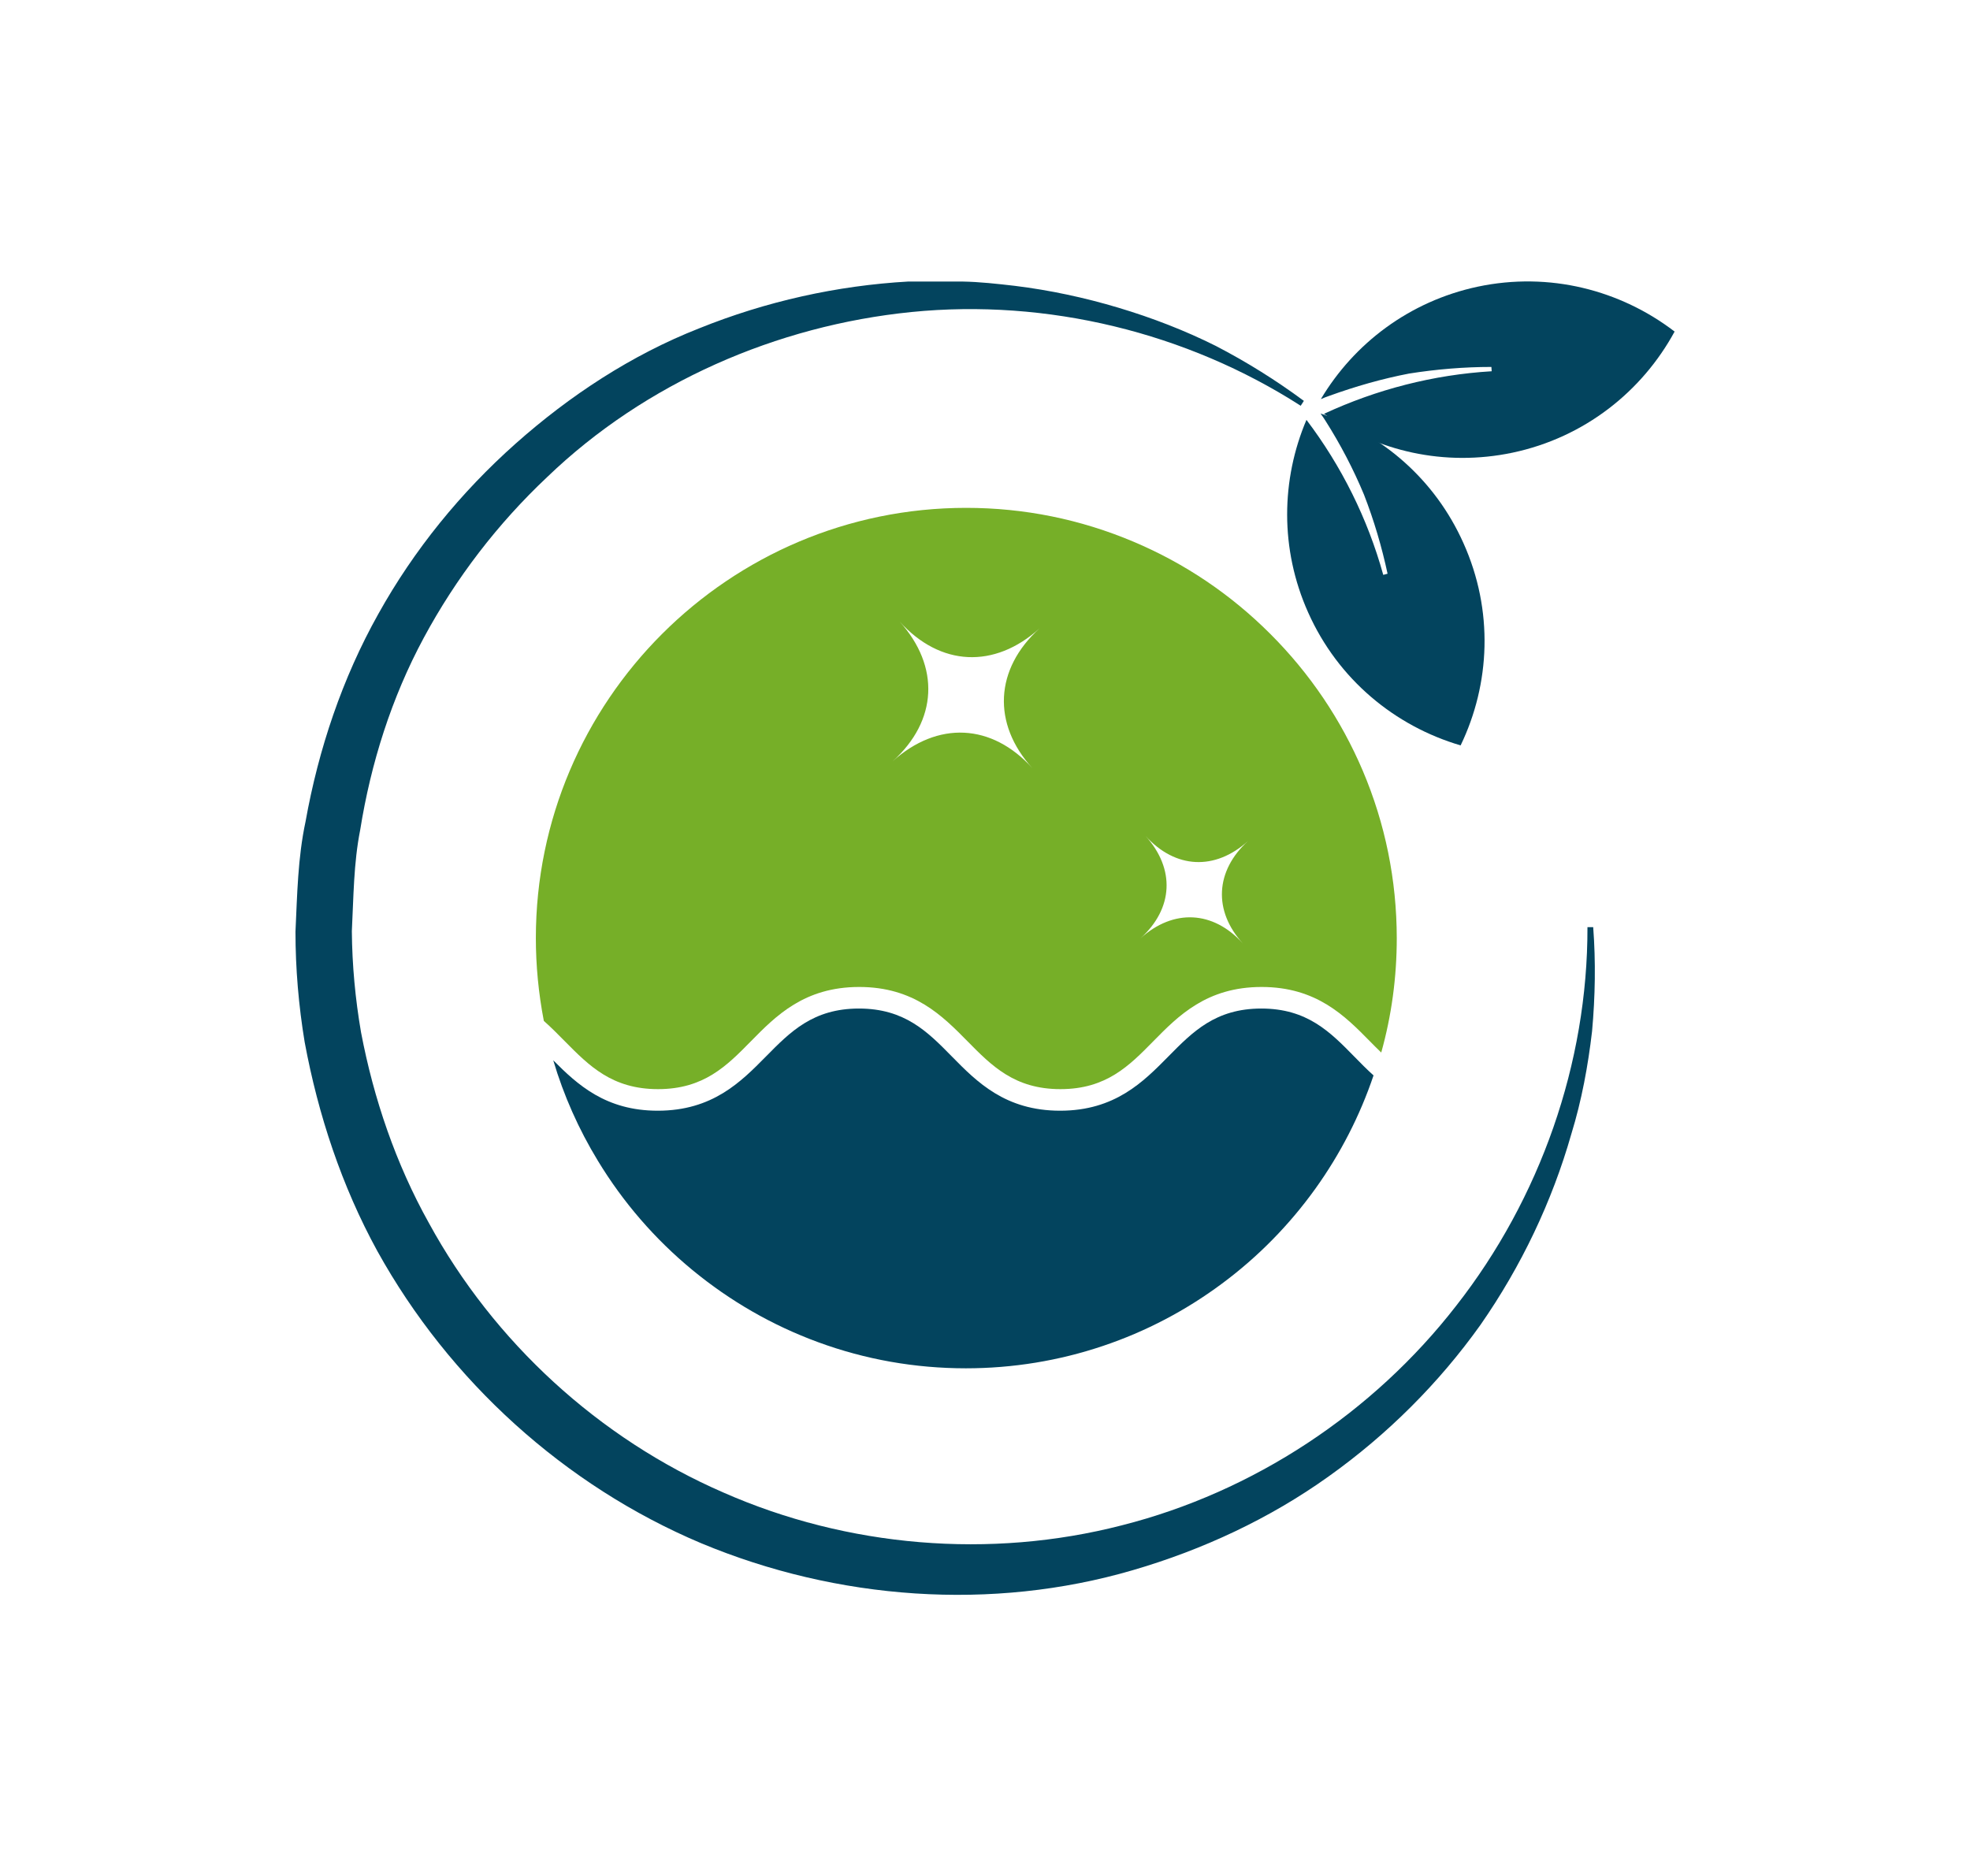
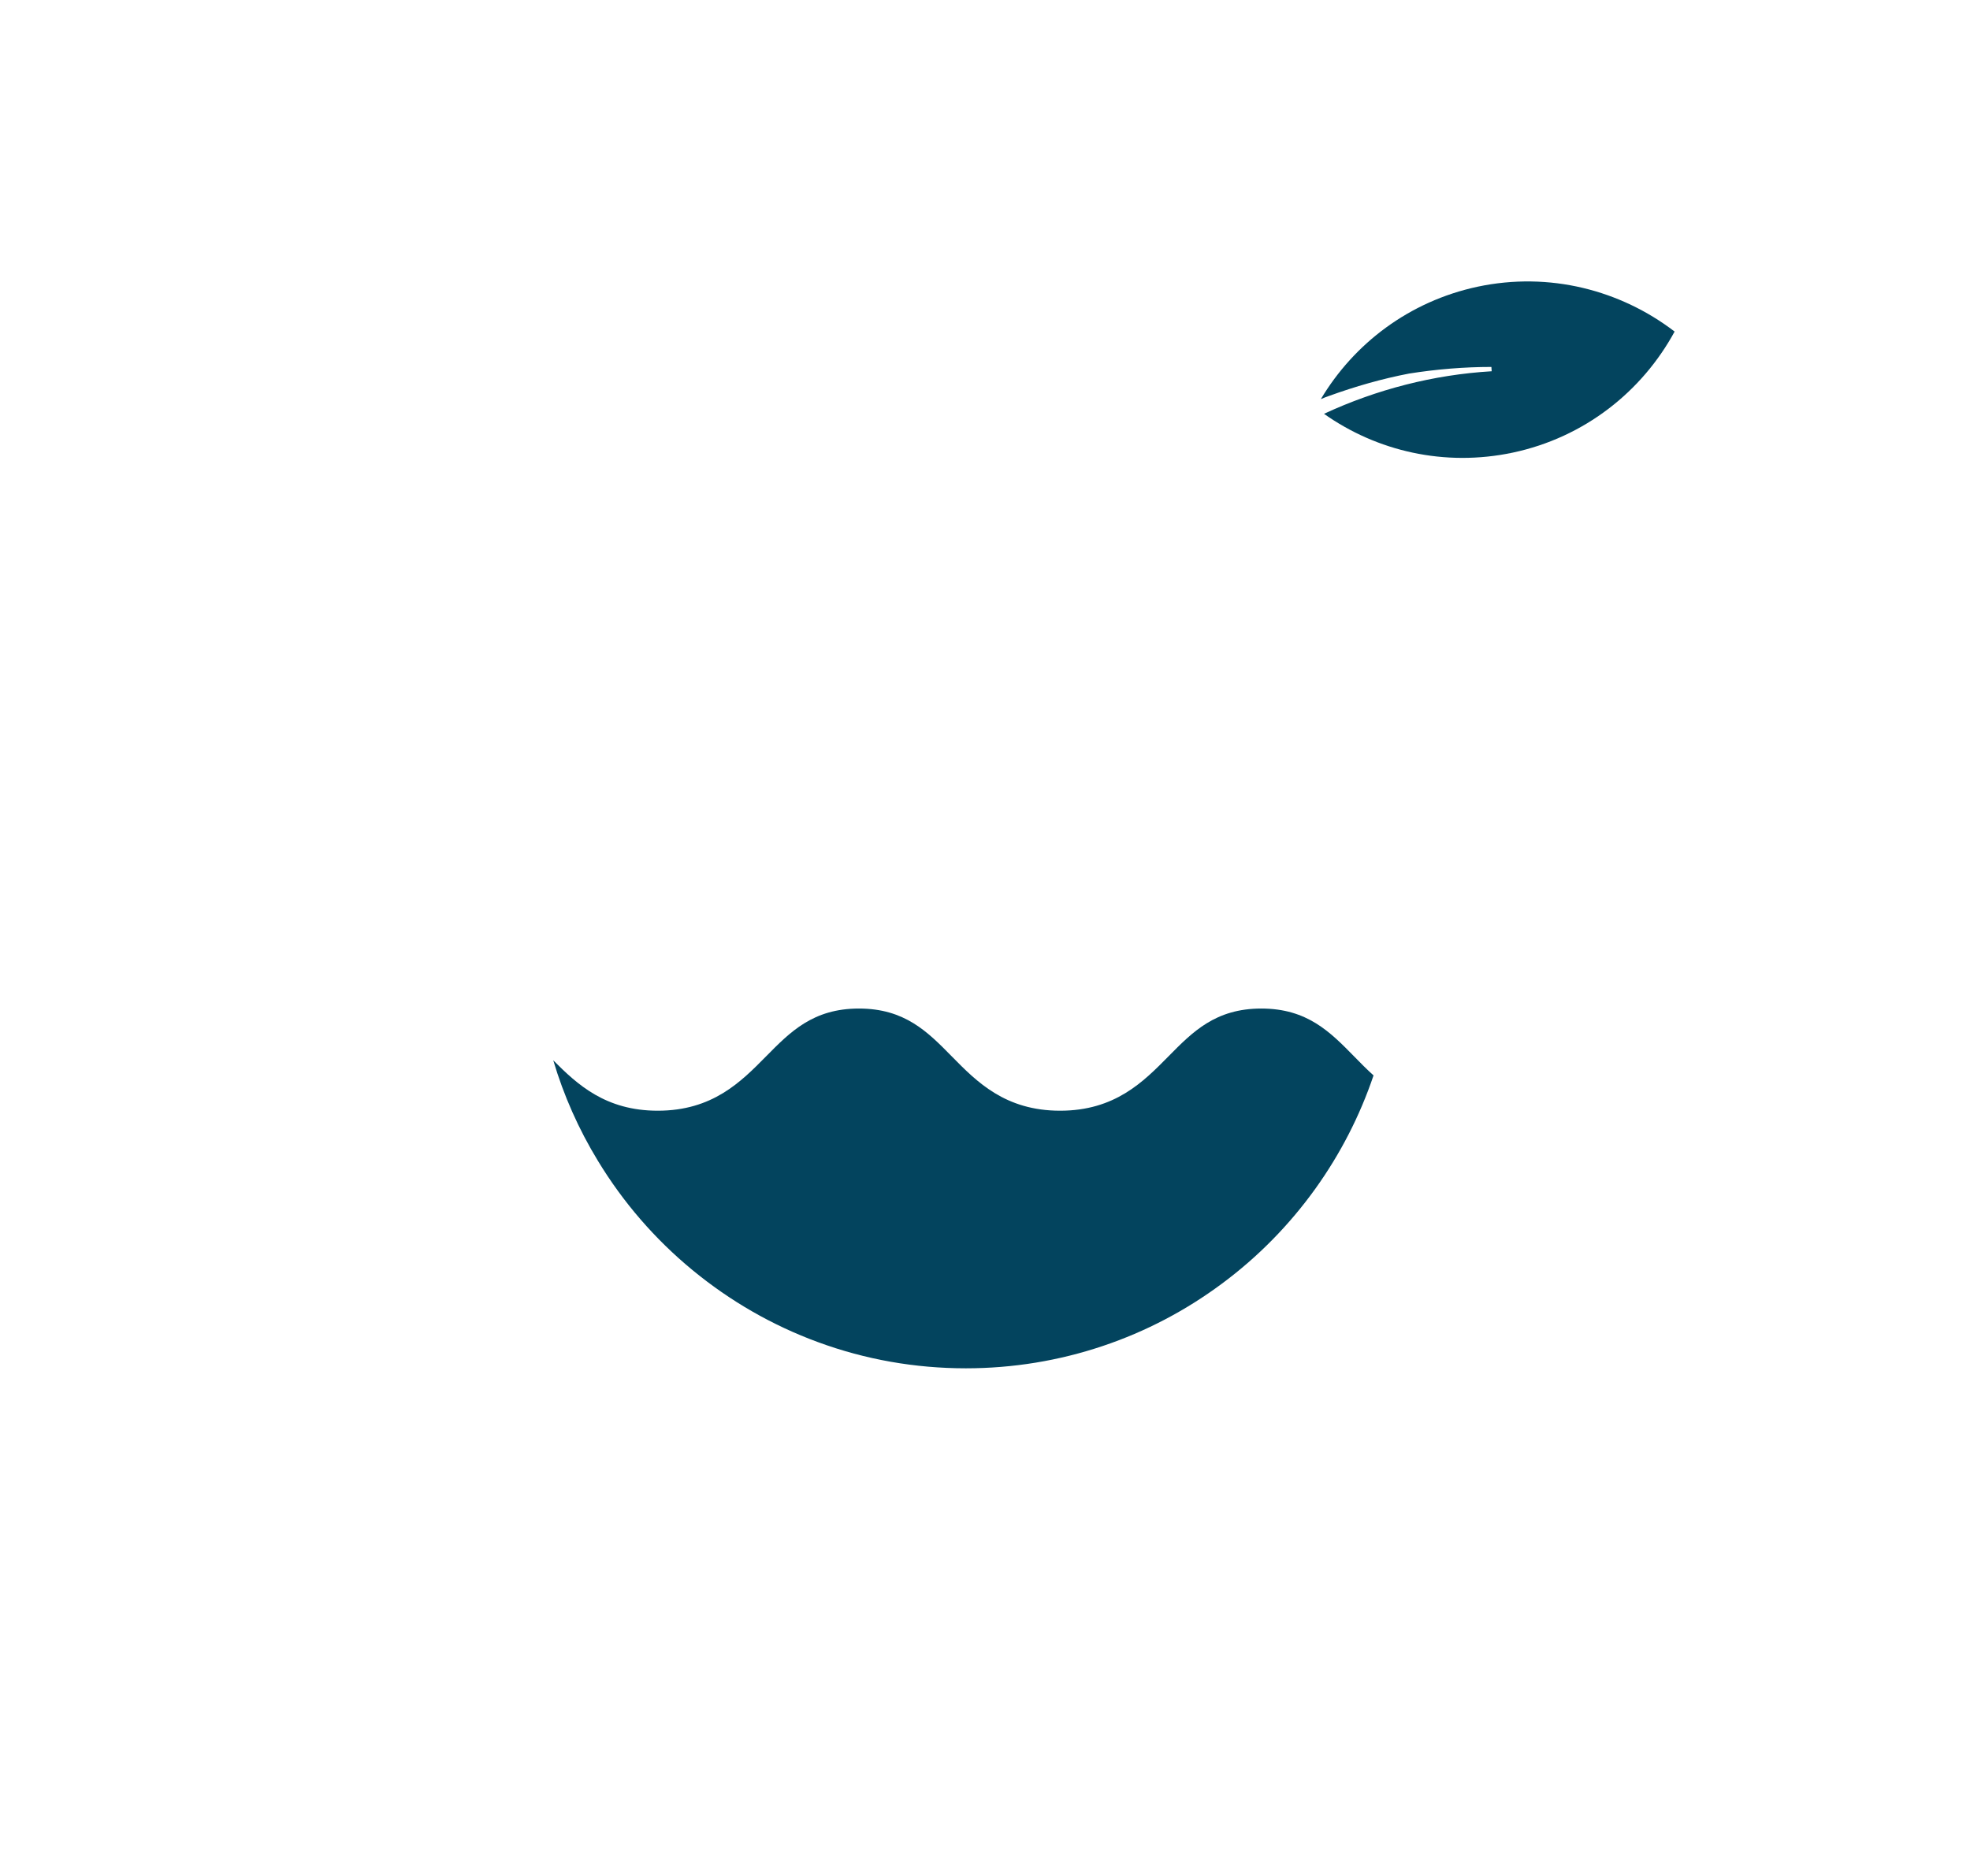
<svg xmlns="http://www.w3.org/2000/svg" width="1000" height="952.459" viewBox="0 0 1000 952.459">
  <defs />
-   <path fill="#03445e" transform="matrix(0.365 0 0 0.365 279.924 55.039)" d="M 1448.808 1139.182 C 1452.408 1186.782 1451.608 1235.182 1447.208 1283.582 C 1441.608 1331.582 1432.808 1379.582 1418.408 1426.382 C 1391.608 1520.382 1348.808 1610.382 1292.008 1691.982 C 1234.408 1772.782 1162.808 1844.382 1080.808 1902.782 C 999.208 1961.182 906.008 2004.782 808.408 2033.182 C 612.808 2090.382 397.608 2074.782 208.008 1995.582 C 18.408 1915.582 -141.992 1769.982 -241.992 1589.582 C -291.592 1499.182 -324.392 1399.982 -343.192 1298.782 C -351.592 1247.982 -355.992 1196.382 -355.992 1145.182 C -353.592 1093.982 -352.792 1042.382 -341.992 991.982 C -323.992 891.182 -290.792 792.382 -240.792 703.182 C -191.192 613.982 -125.992 533.982 -49.992 466.382 C 25.608 399.182 111.608 342.782 205.208 305.982 C 298.408 268.382 397.208 246.382 496.408 240.782 L 570.808 240.782 C 595.608 241.182 620.008 243.982 644.408 246.782 C 693.208 252.782 741.608 263.182 788.408 277.182 C 835.208 291.182 880.808 308.782 924.008 330.382 C 967.208 352.782 1008.008 378.382 1046.408 406.782 L 1042.008 413.582 C 883.208 311.582 689.208 264.382 500.808 283.182 C 313.208 301.982 130.408 381.582 -5.992 512.782 C -74.792 577.582 -132.792 653.182 -177.592 736.382 C -222.392 819.582 -251.192 910.782 -265.992 1003.582 C -275.192 1049.982 -275.192 1097.182 -277.592 1144.382 C -277.192 1191.582 -272.792 1238.782 -264.792 1285.182 C -247.192 1377.582 -216.392 1467.982 -170.392 1550.382 C -79.992 1715.982 66.008 1849.982 239.208 1925.182 C 411.608 2001.182 610.008 2017.982 793.208 1970.782 C 976.408 1924.382 1142.408 1814.782 1258.408 1665.182 C 1374.808 1516.382 1441.208 1328.382 1440.808 1138.782 L 1448.808 1138.782 L 1448.808 1139.182 Z" />
  <path fill="#03445e" transform="matrix(0.365 0 0 0.365 279.924 55.039)" d="M 576.308 1752.382 C 505.708 1752.382 436.508 1740.182 370.708 1715.982 C 307.208 1692.682 248.308 1658.782 195.808 1615.482 C 143.708 1572.482 99.608 1521.482 64.608 1463.782 C 37.808 1419.782 17.008 1372.882 2.508 1323.982 C 36.208 1357.882 75.508 1394.082 147.808 1394.082 C 224.008 1394.082 263.508 1353.982 298.408 1318.582 C 332.108 1284.382 363.908 1251.982 427.608 1251.982 C 491.308 1251.982 523.108 1284.282 556.808 1318.582 C 591.608 1353.982 631.108 1394.082 707.408 1394.082 C 783.608 1394.082 823.108 1353.982 858.008 1318.582 C 891.708 1284.382 923.508 1251.982 987.208 1251.982 C 1051.008 1251.982 1082.908 1284.482 1116.608 1318.882 C 1125.108 1327.582 1133.908 1336.582 1143.308 1344.982 C 1124.308 1401.182 1097.108 1454.182 1062.308 1502.682 C 1026.008 1553.182 982.408 1597.582 932.508 1634.582 C 882.108 1672.082 826.408 1701.282 767.208 1721.182 C 705.808 1741.882 641.608 1752.382 576.308 1752.382 Z" />
-   <path fill="#03445e" transform="matrix(0.365 0 0 0.365 279.924 55.039)" d="M 1268.408 604.782 C 1228.808 515.982 1155.208 453.182 1069.608 424.382 C 1072.008 427.582 1074.408 431.182 1076.408 434.382 C 1097.208 467.182 1115.208 501.582 1130.008 537.182 C 1144.008 573.182 1154.808 609.982 1162.808 647.182 L 1156.808 648.782 C 1135.208 570.782 1098.808 497.582 1050.008 433.182 C 1014.808 515.982 1012.808 612.782 1052.408 701.182 C 1094.008 794.382 1173.208 859.182 1264.408 885.982 C 1305.608 800.382 1310.408 698.382 1268.408 604.782 Z" />
  <path fill="#03445e" transform="matrix(0.365 0 0 0.365 279.924 55.039)" d="M 1288.008 247.982 C 1192.808 268.382 1116.008 327.182 1070.008 404.382 C 1073.608 402.782 1077.608 401.182 1081.208 399.982 C 1117.608 386.782 1155.208 375.982 1192.808 368.782 C 1230.808 362.782 1269.208 359.582 1307.208 359.582 L 1307.608 365.582 C 1226.808 370.382 1147.608 390.782 1074.408 424.782 C 1148.008 476.782 1242.008 498.782 1336.808 478.782 C 1436.808 457.582 1516.808 393.582 1562.008 310.382 C 1486.808 252.782 1388.008 226.782 1288.008 247.982 Z" />
-   <path fill="#76af28" transform="matrix(0.365 0 0 0.365 279.924 55.039)" d="M 1128.308 921.182 C 1098.008 849.982 1054.808 785.982 999.808 730.982 C 944.808 675.982 880.808 632.782 809.508 602.682 C 735.708 571.482 657.408 555.582 576.708 555.582 C 246.808 555.582 -21.692 823.982 -21.692 1153.982 C -21.692 1192.082 -17.992 1230.782 -10.592 1269.182 C -0.292 1278.282 9.208 1287.982 18.508 1297.382 C 52.408 1331.682 84.408 1364.082 148.208 1364.082 C 211.908 1364.082 243.708 1331.782 277.408 1297.482 C 312.208 1262.082 351.708 1221.982 428.008 1221.982 C 504.208 1221.982 543.708 1262.082 578.608 1297.482 C 612.308 1331.682 644.108 1364.082 707.808 1364.082 C 771.508 1364.082 803.308 1331.782 837.008 1297.482 C 871.808 1262.082 911.308 1221.982 987.608 1221.982 C 1063.808 1221.982 1103.408 1262.082 1138.308 1297.582 C 1143.608 1302.982 1148.808 1308.182 1154.008 1313.182 C 1168.408 1261.782 1175.608 1208.282 1175.608 1154.082 C 1175.508 1073.282 1159.608 994.982 1128.308 921.182 Z M 669.008 917.882 C 612.508 855.182 537.108 851.682 474.408 908.182 C 537.108 851.682 540.608 776.282 484.108 713.582 C 540.608 776.282 616.008 779.782 678.708 723.282 C 616.508 779.782 612.508 855.682 669.008 917.882 Z M 961.608 1161.482 C 920.108 1115.582 865.008 1112.982 819.108 1154.382 C 865.008 1112.882 867.608 1057.782 826.208 1011.882 C 867.708 1057.782 922.808 1060.382 968.708 1018.982 C 923.208 1060.482 920.108 1116.082 961.608 1161.482 Z" />
</svg>